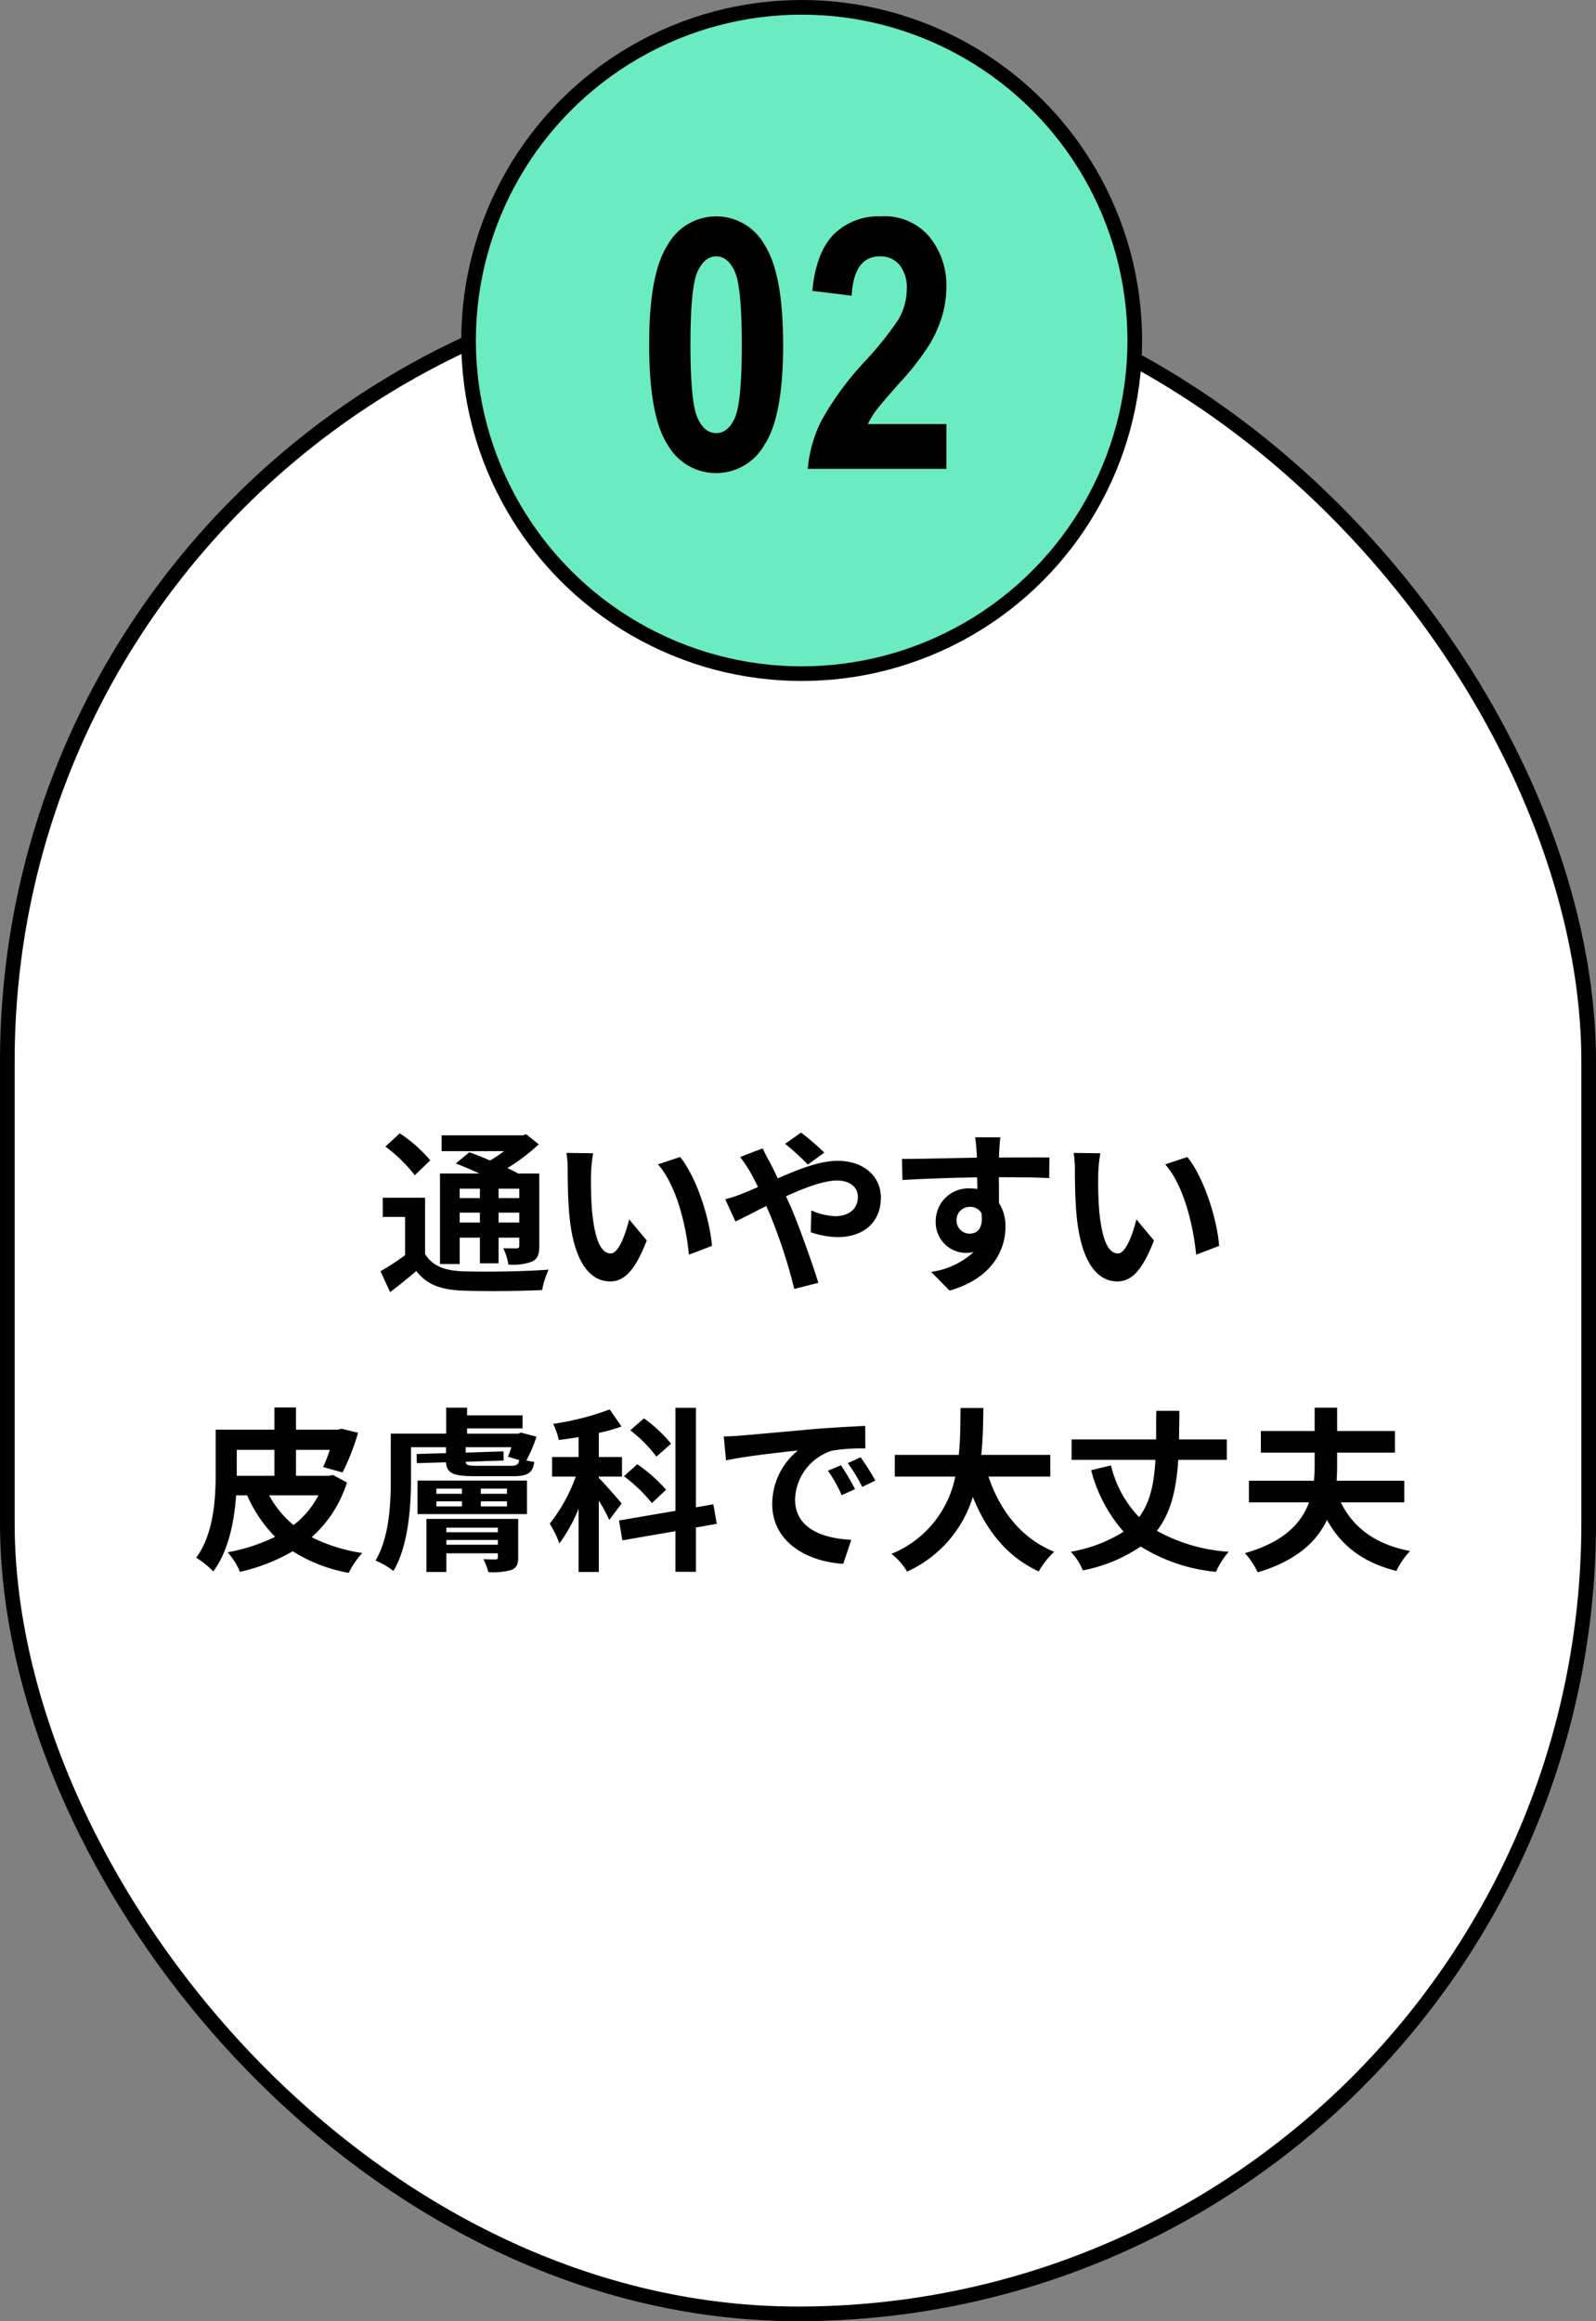
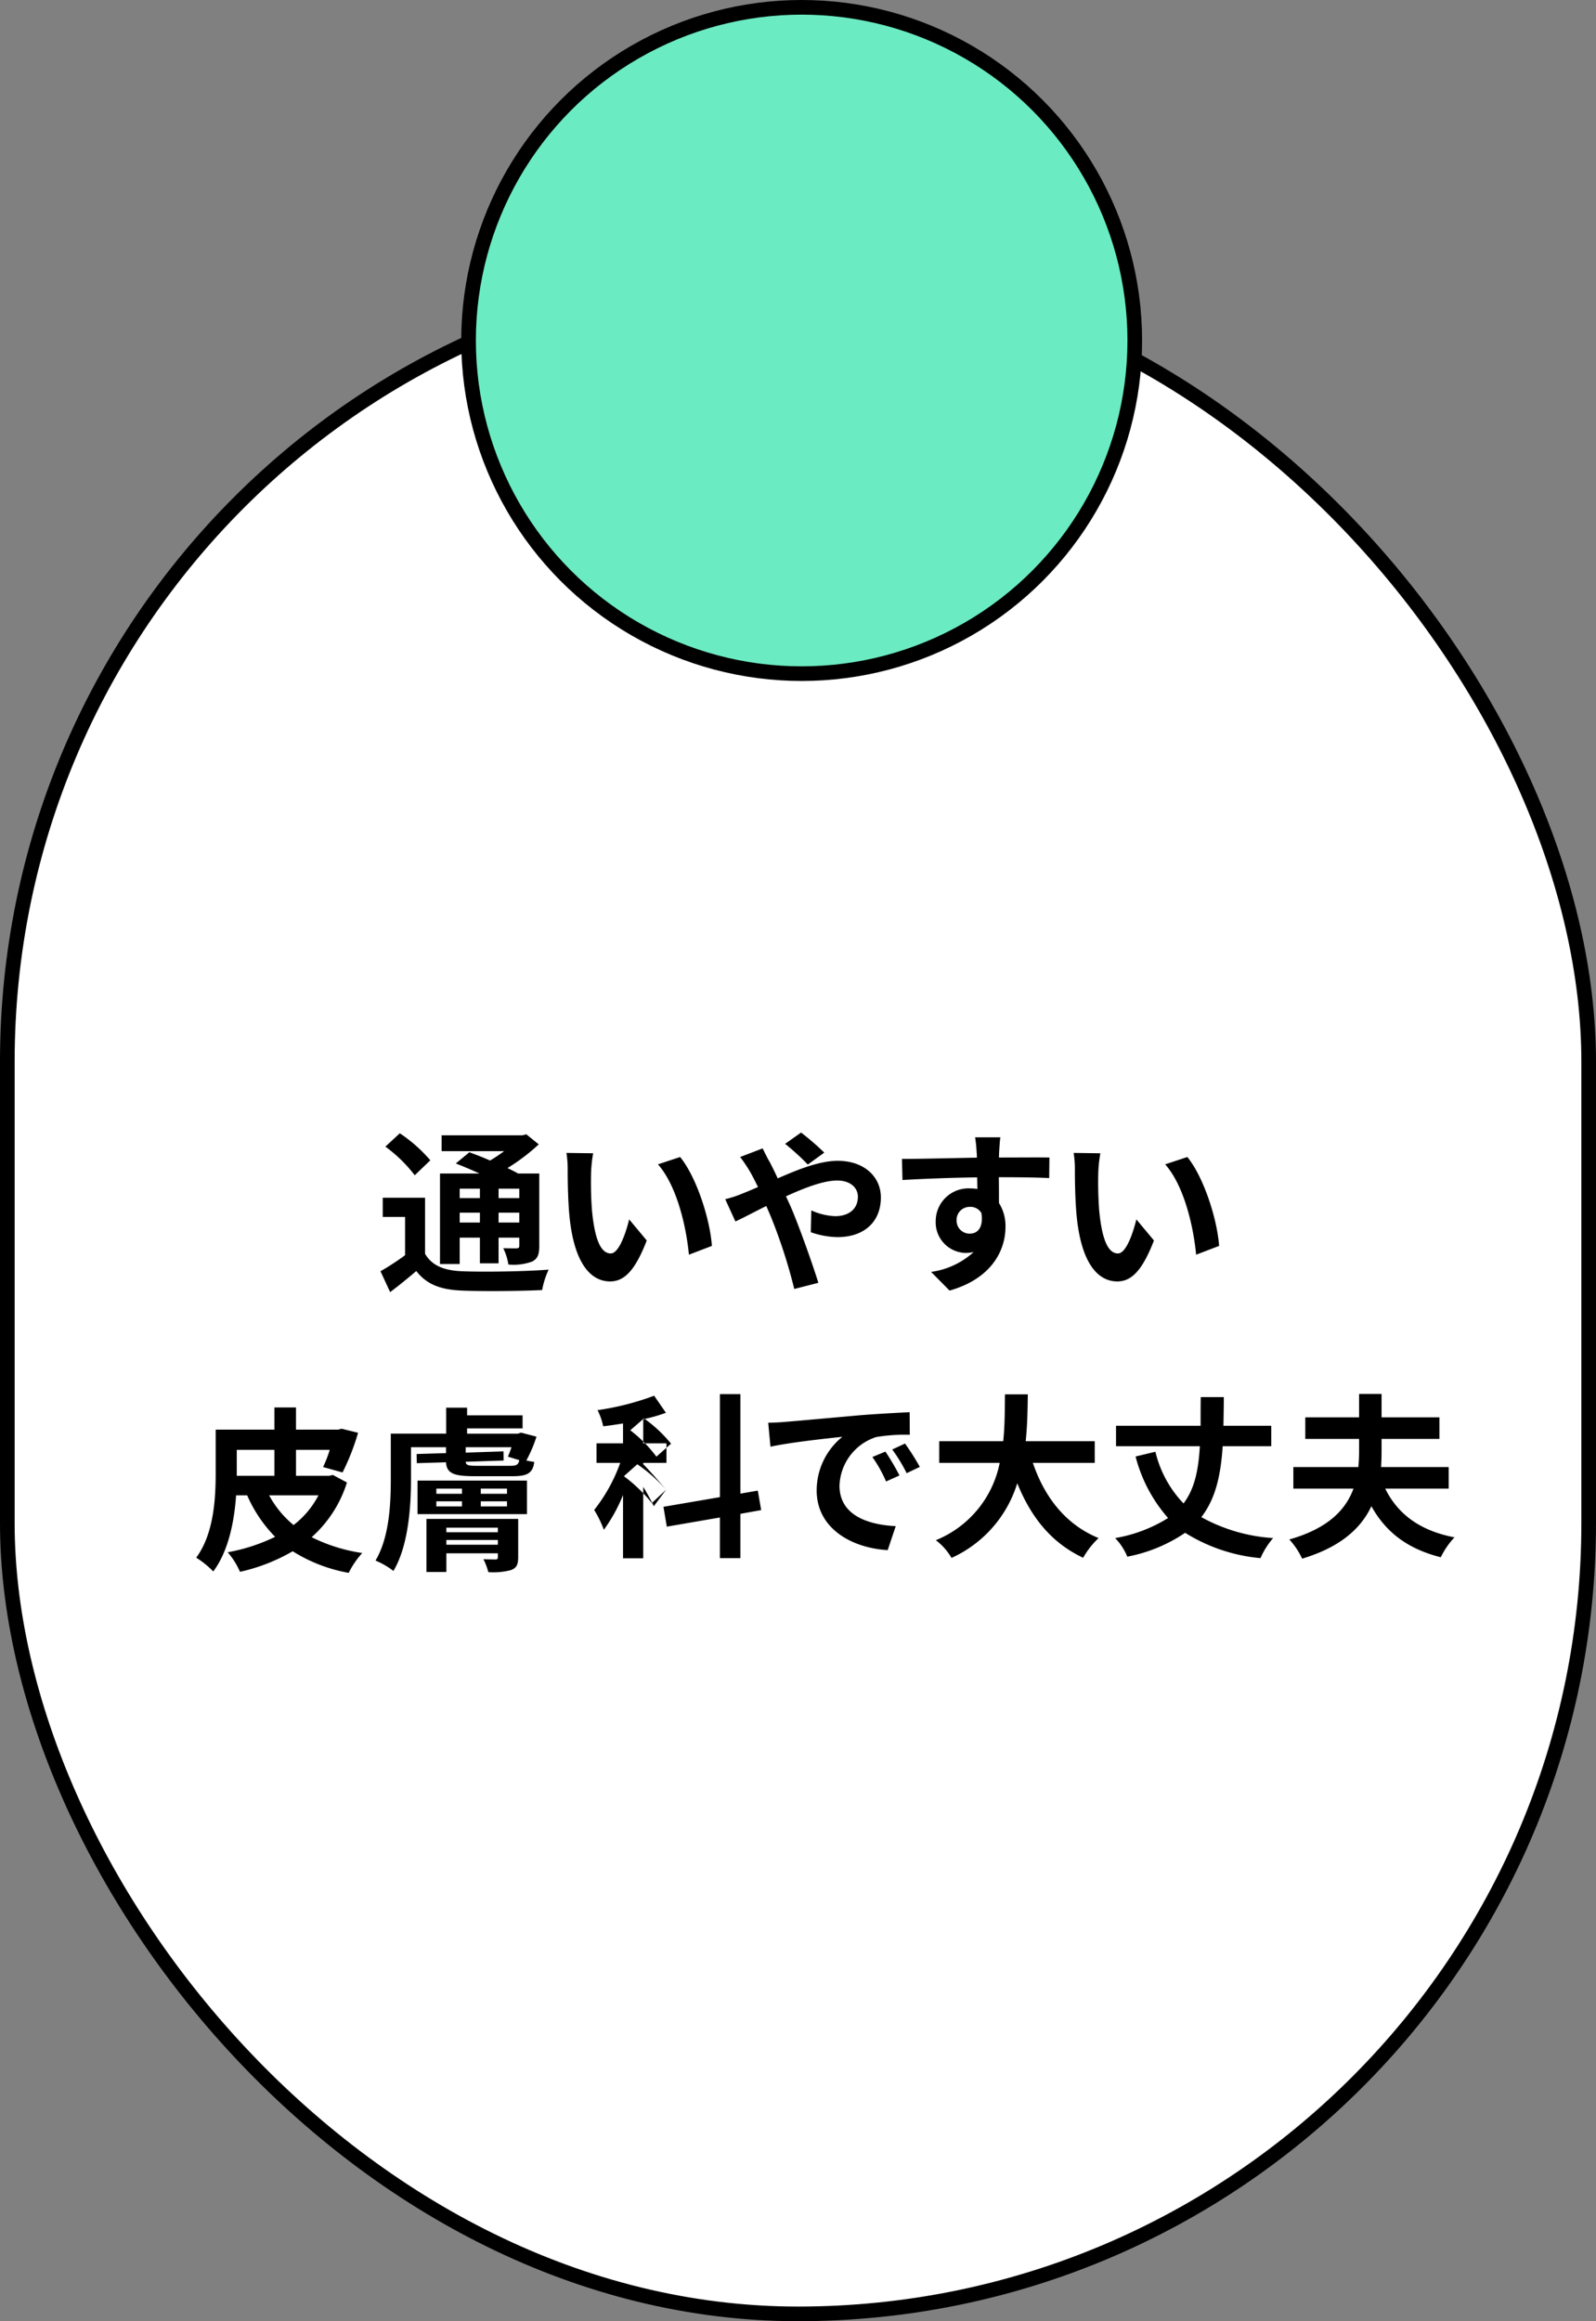
<svg xmlns="http://www.w3.org/2000/svg" id="point_02.svg" width="218" height="317">
  <rect width="100%" height="100%" fill="#808080" stroke="none" />
  <defs>
    <style>.cls-2{fill-rule:evenodd}</style>
  </defs>
  <rect id="長方形_1301" data-name="長方形 1301" x="1" y="37" width="216" height="279" rx="108" ry="108" stroke="#000" stroke-width="2" fill="#fff" />
-   <path id="通いやすい_皮膚科で大丈夫" data-name="通いやすい 皮膚科で大丈夫" class="cls-2" d="M1303.55 1421.33v1.29h-2.76v-1.29h2.76zm5.38 1.29h-2.83v-1.29h2.83v1.29zm-2.83 3.34v-1.35h2.83v1.35h-2.83zm-5.31 0v-1.35h2.76v1.35h-2.76zm0 2.06h2.76v3.51h2.55v-3.51h2.83v1.11c0 .24-.07.33-.36.36-.24 0-1.08 0-1.83-.03a7.732 7.732 0 01.7 2.23 7.36 7.36 0 003.24-.4c.77-.39.98-.99.98-2.14v-9.89h-2.9c-.41-.24-.91-.48-1.44-.74a27.175 27.175 0 004.27-3.24l-1.7-1.37-.55.14h-11.02v2.16h8.54a22.081 22.081 0 01-1.92 1.28c-.98-.44-1.99-.82-2.83-1.13l-1.85 1.53c.99.39 2.14.87 3.22 1.37h-5.38v12.36h2.69v-3.6zm-4.01-10.56a20.318 20.318 0 00-4.17-3.69l-1.97 1.82a19.7 19.7 0 014.01 3.91zm-.72 5.11h-5.78v2.62h3.05v5.23a34.053 34.053 0 01-3.36 2.19l1.32 2.85c1.34-1.01 2.47-1.94 3.57-2.88 1.44 1.85 3.34 2.55 6.22 2.67 2.93.12 8.02.07 10.97-.07a11.52 11.52 0 01.89-2.79c-3.29.26-8.98.34-11.84.22-2.45-.1-4.1-.77-5.04-2.38v-7.66zm22.96-6.07l-3.65-.05a14.2 14.2 0 01.17 2.4c0 1.47.04 4.23.26 6.41.67 6.39 2.95 8.74 5.54 8.74 1.92 0 3.41-1.47 5-5.59l-2.4-2.88c-.46 1.87-1.4 4.65-2.52 4.65-1.49 0-2.21-2.33-2.55-5.76-.14-1.7-.17-3.5-.14-5.04a18.581 18.581 0 01.29-2.88zm11.88.51l-3.03 1c2.59 2.93 3.87 8.52 4.23 12.34l3.14-1.2c-.26-3.65-2.09-9.38-4.34-12.14zm19.69-.6a35.842 35.842 0 00-3.17-2.74l-2.18 1.54a32.989 32.989 0 013.1 2.83zm-11.49.6a19.818 19.818 0 011.39 2.08c.36.63.69 1.3 1.05 2.02-.72.31-1.44.62-2.13.89a14.95 14.95 0 01-2.35.77l1.39 3.04c1.01-.45 2.52-1.27 4.22-2.11l.63 1.47a72.654 72.654 0 013.19 9.86l3.29-.84c-.82-2.66-2.64-7.75-3.75-10.34l-.67-1.47c2.55-1.17 5.14-2.16 6.99-2.16 1.8 0 2.83.99 2.83 2.21 0 1.7-1.27 2.66-3.1 2.66a8.643 8.643 0 01-3.26-.79l-.07 2.98a11.581 11.581 0 003.64.67c3.65 0 5.93-2.09 5.93-5.42 0-2.76-2.21-5-5.9-5-2.43 0-5.31 1.13-8.19 2.4-.36-.79-.74-1.56-1.1-2.25-.27-.43-.75-1.42-.96-1.85zm29.56 8.68a1.783 1.783 0 011.83-1.87 1.713 1.713 0 011.56.84c.31 2.07-.58 2.81-1.56 2.81a1.768 1.768 0 01-1.83-1.78zm12.68-8.61c-1.25-.03-4.49 0-6.89 0 0-.29.02-.53.02-.72.03-.39.1-1.66.17-2.04h-3.45a17.68 17.68 0 01.21 2.06 4.881 4.881 0 01.03.72c-3.2.05-7.52.17-10.23.17l.07 2.88c2.93-.17 6.6-.31 10.2-.36l.03 1.58a6.791 6.791 0 00-.94-.07 4.474 4.474 0 00-4.75 4.44 4.181 4.181 0 004.1 4.37 5.173 5.173 0 001.08-.12 10.811 10.811 0 01-5.81 2.71l2.52 2.55c5.81-1.64 7.64-5.57 7.64-8.67a5.868 5.868 0 00-.89-3.29c0-1.03 0-2.32-.02-3.52 3.21 0 5.44.04 6.88.12zm6.96-.58l-3.65-.05a14.2 14.2 0 01.17 2.4c0 1.47.04 4.23.26 6.41.67 6.39 2.95 8.74 5.54 8.74 1.92 0 3.41-1.47 5-5.59l-2.4-2.88c-.46 1.87-1.4 4.65-2.52 4.65-1.49 0-2.21-2.33-2.55-5.76-.14-1.7-.17-3.5-.14-5.04a18.581 18.581 0 01.29-2.88zm11.88.51l-3.03 1c2.6 2.93 3.87 8.52 4.23 12.34l3.14-1.2c-.26-3.65-2.09-9.38-4.34-12.14zm-118.68 46.2a12.172 12.172 0 01-3.4 4.06 13.627 13.627 0 01-3.34-4.06h6.74zm-11.16-3.04V1457h5.14v3.55h-5.14v-.38zm13.13.26l-.53.12h-4.51V1457h4.61a17.077 17.077 0 01-.91 2.35l2.66.74a31.937 31.937 0 002.12-5.42l-2.24-.55-.48.12h-5.76v-3.03h-2.95v3.03h-8.02v5.93c0 3.45-.24 8.28-2.66 11.56a11.934 11.934 0 012.33 1.88c2.09-2.79 2.88-6.89 3.12-10.4h1.51a18.777 18.777 0 003.82 5.67 25.022 25.022 0 01-6.48 2.11 10.189 10.189 0 011.68 2.67 25.186 25.186 0 007.2-2.81 21.307 21.307 0 007.65 2.95 12.031 12.031 0 011.85-2.71 22.926 22.926 0 01-6.91-2.16 16.636 16.636 0 004.82-7.47zm15.5 9.53v-.65h7.03v.65h-7.03zm7.03-2.33v.62h-7.03v-.62h7.03zm2.78-1.2h-12.53v7.25h2.72v-2.55h7.03v.51a.278.278 0 01-.34.33c-.21 0-.98 0-1.63-.04a8.52 8.52 0 01.67 1.77 9.361 9.361 0 003.1-.28c.74-.29.98-.7.98-1.78v-5.21zm-11.18-2.4h3.5v.7h-3.5v-.7zm0-1.73h3.5v.7h-3.5v-.7zm9.65.7h-3.58v-.7h3.58v.7zm0 1.73h-3.58v-.7h3.58v.7zm-12.22 1.05h14.95v-4.58h-14.95v4.58zm8.09-6.6c-1.13 0-1.47-.07-1.51-.55l5.18-.17-.02-1.25-5.16.17v-.74h6.26c-.17.48-.33.93-.5 1.29l1.56.48c-.12.63-.41.77-1.2.77h-4.61zm6.05-4.53l-.43.14h-6.94v-.72h7.58v-1.78h-7.58v-1.05h-2.86v3.55h-7.56v6.14c0 3.32-.17 7.97-2.09 11.19a10.813 10.813 0 012.45 1.42c2.07-3.46 2.4-8.91 2.4-12.58v-4.32h4.78v.81l-4.01.12.02 1.25 3.99-.12c.09 1.56 1.13 1.9 3.96 1.9h5.18c1.97 0 2.74-.43 2.91-1.95-.34-.04-.7-.12-1.08-.19a18.681 18.681 0 001.39-3.26zm20.49 1.51a19.149 19.149 0 00-3.7-3.46l-1.87 1.63a18.278 18.278 0 013.57 3.6zm-.68 6.29a20.691 20.691 0 00-3.93-3.48l-1.83 1.63a21.1 21.1 0 013.82 3.67zm-6.07 1.87c-.45-.55-2.42-2.81-3.12-3.48v-.19h3.17v-2.67h-3.17v-3.29a21.4 21.4 0 003.1-.88l-1.61-2.33a37.008 37.008 0 01-7.73 1.97 8.878 8.878 0 01.77 2.2c.89-.09 1.77-.24 2.71-.38v2.71h-3.62v2.67h3.24a22.674 22.674 0 01-3.56 6.43 14.769 14.769 0 011.32 2.71 22.009 22.009 0 002.62-4.75v8.64h2.76v-9.75a25.82 25.82 0 011.44 2.64zm12.99 2.78l-.46-2.66-2.38.41v-13.59h-2.8v14.07l-7.71 1.32.46 2.71 7.25-1.25v5.55h2.8v-6.05zm16.97-7.99l-1.78.74a18.429 18.429 0 011.87 3.34l1.83-.82a32.812 32.812 0 00-1.92-3.26zm2.68-1.1l-1.75.81a21.613 21.613 0 011.97 3.24l1.8-.86a34.464 34.464 0 00-2.02-3.19zm-18.69-2.84l.31 3.27c2.76-.6 7.75-1.13 9.82-1.35a9.425 9.425 0 00-3.51 7.32c0 5.16 4.71 7.85 9.7 8.16l1.1-3.28c-4.03-.2-7.68-1.61-7.68-5.52a7.221 7.221 0 015.02-6.65 24.331 24.331 0 014.58-.31l-.02-3.08c-1.68.08-4.27.22-6.72.41-4.35.39-8.28.75-10.27.91-.46.05-1.37.1-2.33.12zm44.6 5.48v-2.96h-9.43c.24-2.23.26-4.44.29-6.4h-3.12c-.03 1.96 0 4.15-.24 6.4h-8.74v2.96h8.26a14.416 14.416 0 01-8.72 10.56 8.249 8.249 0 012.14 2.42 16.533 16.533 0 008.98-10.2c1.87 4.63 4.65 8.14 9 10.18a11.254 11.254 0 012.11-2.69c-4.49-1.83-7.39-5.59-8.98-10.27h8.45zm24.11-2.28v-2.79h-6.53c.02-1.25.05-2.57.05-3.91h-3.15c-.02 1.37-.02 2.69-.02 3.91h-11.55v2.79h11.45c-.19 3.21-.69 5.78-2.23 7.82a15.312 15.312 0 01-3.84-7.06l-2.71.65a20.354 20.354 0 004.44 8.4 19.923 19.923 0 01-7.23 2.74 8.074 8.074 0 011.66 2.54 21.124 21.124 0 007.9-3.26 23.378 23.378 0 0010.29 3.46 10.777 10.777 0 011.73-2.74 23.321 23.321 0 01-9.81-2.86c1.99-2.57 2.66-5.81 2.92-9.69h6.63zm24.24 5.8v-2.95h-9.24c.05-.74.07-1.46.07-2.18v-1.66h7.9v-2.95h-7.9v-3.19h-3.07v3.19h-7.35v2.95h7.35v1.66c0 .72-.03 1.44-.1 2.18h-8.88v2.95h8.21c-1.03 2.84-3.43 5.43-8.76 6.94a10.258 10.258 0 011.75 2.62c5.31-1.59 8.07-4.2 9.46-7.16 1.97 3.53 4.89 5.81 9.48 6.97a10.878 10.878 0 011.87-2.72c-4.75-.91-7.75-3.19-9.46-6.65h8.67z" transform="translate(-1238 -1259)" />
+   <path id="通いやすい_皮膚科で大丈夫" data-name="通いやすい 皮膚科で大丈夫" class="cls-2" d="M1303.55 1421.33v1.29h-2.76v-1.29h2.76zm5.38 1.29h-2.83v-1.29h2.83v1.29zm-2.83 3.34v-1.35h2.83v1.35h-2.83zm-5.31 0v-1.35h2.76v1.35h-2.76zm0 2.06h2.76v3.51h2.55v-3.51h2.83v1.11c0 .24-.07.33-.36.36-.24 0-1.08 0-1.83-.03a7.732 7.732 0 01.7 2.23 7.36 7.36 0 003.24-.4c.77-.39.98-.99.98-2.14v-9.89h-2.9c-.41-.24-.91-.48-1.44-.74a27.175 27.175 0 004.27-3.24l-1.7-1.37-.55.14h-11.02v2.16h8.54a22.081 22.081 0 01-1.92 1.28c-.98-.44-1.99-.82-2.83-1.13l-1.85 1.53c.99.39 2.14.87 3.22 1.37h-5.38v12.36h2.69v-3.6zm-4.01-10.56a20.318 20.318 0 00-4.17-3.69l-1.97 1.82a19.7 19.7 0 014.01 3.91zm-.72 5.11h-5.78v2.62h3.05v5.23a34.053 34.053 0 01-3.36 2.19l1.32 2.85c1.34-1.01 2.47-1.94 3.57-2.88 1.44 1.85 3.34 2.55 6.22 2.67 2.93.12 8.02.07 10.97-.07a11.52 11.52 0 01.89-2.79c-3.29.26-8.98.34-11.84.22-2.45-.1-4.1-.77-5.04-2.38v-7.66zm22.96-6.07l-3.65-.05a14.2 14.2 0 01.17 2.4c0 1.47.04 4.23.26 6.41.67 6.39 2.95 8.74 5.54 8.74 1.92 0 3.41-1.47 5-5.59l-2.4-2.88c-.46 1.87-1.4 4.65-2.52 4.65-1.49 0-2.21-2.33-2.55-5.76-.14-1.7-.17-3.5-.14-5.04a18.581 18.581 0 01.29-2.88zm11.88.51l-3.03 1c2.59 2.93 3.87 8.52 4.23 12.34l3.14-1.2c-.26-3.65-2.09-9.38-4.34-12.14zm19.69-.6a35.842 35.842 0 00-3.17-2.74l-2.18 1.54a32.989 32.989 0 013.1 2.83zm-11.49.6a19.818 19.818 0 011.39 2.08c.36.63.69 1.3 1.05 2.02-.72.31-1.44.62-2.13.89a14.95 14.95 0 01-2.35.77l1.39 3.04c1.01-.45 2.52-1.27 4.22-2.11l.63 1.47a72.654 72.654 0 013.19 9.86l3.29-.84c-.82-2.66-2.64-7.75-3.75-10.34l-.67-1.47c2.55-1.17 5.14-2.16 6.99-2.16 1.8 0 2.83.99 2.83 2.21 0 1.7-1.27 2.66-3.1 2.66a8.643 8.643 0 01-3.26-.79l-.07 2.98a11.581 11.581 0 003.64.67c3.65 0 5.93-2.09 5.93-5.42 0-2.76-2.21-5-5.9-5-2.43 0-5.31 1.13-8.19 2.4-.36-.79-.74-1.56-1.1-2.25-.27-.43-.75-1.42-.96-1.85zm29.56 8.68a1.783 1.783 0 011.83-1.87 1.713 1.713 0 011.56.84c.31 2.07-.58 2.81-1.56 2.81a1.768 1.768 0 01-1.83-1.78zm12.68-8.61c-1.25-.03-4.49 0-6.89 0 0-.29.02-.53.02-.72.03-.39.1-1.66.17-2.04h-3.45a17.68 17.68 0 01.21 2.06 4.881 4.881 0 01.03.72c-3.2.05-7.52.17-10.23.17l.07 2.88c2.93-.17 6.6-.31 10.2-.36l.03 1.58a6.791 6.791 0 00-.94-.07 4.474 4.474 0 00-4.75 4.44 4.181 4.181 0 004.1 4.37 5.173 5.173 0 001.08-.12 10.811 10.811 0 01-5.81 2.71l2.52 2.55c5.81-1.64 7.64-5.57 7.64-8.67a5.868 5.868 0 00-.89-3.29c0-1.03 0-2.32-.02-3.52 3.21 0 5.44.04 6.88.12zm6.96-.58l-3.65-.05a14.2 14.2 0 01.17 2.4c0 1.47.04 4.23.26 6.41.67 6.39 2.95 8.74 5.54 8.74 1.92 0 3.41-1.47 5-5.59l-2.4-2.88c-.46 1.87-1.4 4.65-2.52 4.65-1.49 0-2.21-2.33-2.55-5.76-.14-1.7-.17-3.5-.14-5.04a18.581 18.581 0 01.29-2.88zm11.88.51l-3.03 1c2.6 2.93 3.87 8.52 4.23 12.34l3.14-1.2c-.26-3.65-2.09-9.38-4.34-12.14zm-118.68 46.2a12.172 12.172 0 01-3.4 4.06 13.627 13.627 0 01-3.34-4.06h6.74zm-11.16-3.04V1457h5.14v3.55h-5.14v-.38zm13.13.26l-.53.12h-4.51V1457h4.61a17.077 17.077 0 01-.91 2.35l2.66.74a31.937 31.937 0 002.12-5.42l-2.24-.55-.48.12h-5.76v-3.03h-2.95v3.03h-8.02v5.93c0 3.45-.24 8.28-2.66 11.56a11.934 11.934 0 012.33 1.88c2.09-2.79 2.88-6.89 3.12-10.4h1.51a18.777 18.777 0 003.82 5.67 25.022 25.022 0 01-6.48 2.11 10.189 10.189 0 011.68 2.67 25.186 25.186 0 007.2-2.81 21.307 21.307 0 007.65 2.95 12.031 12.031 0 011.85-2.71 22.926 22.926 0 01-6.91-2.16 16.636 16.636 0 004.82-7.47zm15.5 9.53v-.65h7.03v.65h-7.03zm7.03-2.33v.62h-7.03v-.62h7.03zm2.78-1.2h-12.53v7.25h2.72v-2.55h7.03v.51a.278.278 0 01-.34.33c-.21 0-.98 0-1.63-.04a8.52 8.52 0 01.67 1.77 9.361 9.361 0 003.1-.28c.74-.29.98-.7.98-1.78v-5.21zm-11.18-2.4h3.5v.7h-3.5v-.7zm0-1.73h3.5v.7h-3.5v-.7zm9.65.7h-3.58v-.7h3.58v.7zm0 1.73h-3.58v-.7h3.58v.7zm-12.22 1.05h14.95v-4.58h-14.95v4.58zm8.09-6.6c-1.13 0-1.47-.07-1.51-.55l5.18-.17-.02-1.25-5.16.17v-.74h6.26c-.17.48-.33.93-.5 1.29l1.56.48c-.12.63-.41.77-1.2.77h-4.61zm6.05-4.53l-.43.14h-6.94v-.72h7.58v-1.78h-7.58v-1.05h-2.86v3.55h-7.56v6.14c0 3.32-.17 7.97-2.09 11.19a10.813 10.813 0 012.45 1.42c2.07-3.46 2.4-8.91 2.4-12.58v-4.32h4.78v.81l-4.01.12.02 1.25 3.99-.12c.09 1.56 1.13 1.9 3.96 1.9h5.18c1.97 0 2.74-.43 2.91-1.95-.34-.04-.7-.12-1.08-.19a18.681 18.681 0 001.39-3.26zm20.49 1.51a19.149 19.149 0 00-3.7-3.46l-1.87 1.63a18.278 18.278 0 013.57 3.6zm-.68 6.29a20.691 20.691 0 00-3.93-3.48l-1.83 1.63a21.1 21.1 0 013.82 3.67zc-.45-.55-2.42-2.81-3.12-3.48v-.19h3.17v-2.67h-3.17v-3.29a21.4 21.4 0 003.1-.88l-1.61-2.33a37.008 37.008 0 01-7.73 1.97 8.878 8.878 0 01.77 2.2c.89-.09 1.77-.24 2.71-.38v2.71h-3.62v2.67h3.24a22.674 22.674 0 01-3.56 6.43 14.769 14.769 0 011.32 2.71 22.009 22.009 0 002.62-4.75v8.64h2.76v-9.75a25.82 25.82 0 011.44 2.64zm12.99 2.78l-.46-2.66-2.38.41v-13.59h-2.8v14.07l-7.71 1.32.46 2.71 7.25-1.25v5.55h2.8v-6.05zm16.97-7.99l-1.78.74a18.429 18.429 0 011.87 3.34l1.83-.82a32.812 32.812 0 00-1.92-3.26zm2.68-1.1l-1.75.81a21.613 21.613 0 011.97 3.24l1.8-.86a34.464 34.464 0 00-2.02-3.19zm-18.69-2.84l.31 3.27c2.76-.6 7.75-1.13 9.82-1.35a9.425 9.425 0 00-3.51 7.32c0 5.16 4.71 7.85 9.7 8.16l1.1-3.28c-4.03-.2-7.68-1.61-7.68-5.52a7.221 7.221 0 015.02-6.65 24.331 24.331 0 014.58-.31l-.02-3.08c-1.68.08-4.27.22-6.72.41-4.35.39-8.28.75-10.27.91-.46.05-1.37.1-2.33.12zm44.6 5.48v-2.96h-9.43c.24-2.23.26-4.44.29-6.4h-3.12c-.03 1.96 0 4.15-.24 6.4h-8.74v2.96h8.26a14.416 14.416 0 01-8.72 10.56 8.249 8.249 0 012.14 2.42 16.533 16.533 0 008.98-10.2c1.87 4.63 4.65 8.14 9 10.18a11.254 11.254 0 012.11-2.69c-4.49-1.83-7.39-5.59-8.98-10.27h8.45zm24.11-2.28v-2.79h-6.53c.02-1.25.05-2.57.05-3.91h-3.15c-.02 1.37-.02 2.69-.02 3.91h-11.55v2.79h11.45c-.19 3.21-.69 5.78-2.23 7.82a15.312 15.312 0 01-3.84-7.06l-2.71.65a20.354 20.354 0 004.44 8.4 19.923 19.923 0 01-7.23 2.74 8.074 8.074 0 011.66 2.54 21.124 21.124 0 007.9-3.26 23.378 23.378 0 0010.29 3.46 10.777 10.777 0 011.73-2.74 23.321 23.321 0 01-9.81-2.86c1.99-2.57 2.66-5.81 2.92-9.69h6.63zm24.24 5.8v-2.95h-9.24c.05-.74.07-1.46.07-2.18v-1.66h7.9v-2.95h-7.9v-3.19h-3.07v3.19h-7.35v2.95h7.35v1.66c0 .72-.03 1.44-.1 2.18h-8.88v2.95h8.21c-1.03 2.84-3.43 5.43-8.76 6.94a10.258 10.258 0 011.75 2.62c5.31-1.59 8.07-4.2 9.46-7.16 1.97 3.53 4.89 5.81 9.48 6.97a10.878 10.878 0 011.87-2.72c-4.75-.91-7.75-3.19-9.46-6.65h8.67z" transform="translate(-1238 -1259)" />
  <circle id="楕円形_621" data-name="楕円形 621" cx="109.5" cy="46.5" r="45.5" fill="#6bebc1" stroke="#000" stroke-width="2" />
-   <path id="_02" data-name="2" class="cls-2" d="M1329.2 1292.45q-2.535 3.9-2.53 13.57 0 9.87 2.53 13.73a7.588 7.588 0 0013.24-.04q2.535-3.9 2.53-13.62t-2.53-13.64a7.569 7.569 0 00-13.24 0zm9.18 3.67c.63 1.4.94 4.73.94 9.97s-.31 8.55-.94 9.96-1.48 2.1-2.56 2.1-1.92-.7-2.55-2.09-.96-4.72-.96-9.97.32-8.57.96-9.97 1.48-2.11 2.55-2.11 1.93.7 2.56 2.11zm18.16 20.79a11.47 11.47 0 011.11-1.83q.69-.93 3.29-3.86a36.165 36.165 0 003.99-5.12 17.551 17.551 0 001.77-3.98 14.675 14.675 0 00.57-4.08 10.434 10.434 0 00-2.25-6.61 7.962 7.962 0 00-6.68-2.88 8.667 8.667 0 00-6.46 2.46c-1.61 1.64-2.59 4.21-2.92 7.71l5.37.66q.285-5.37 3.87-5.37a3.347 3.347 0 012.65 1.15 5.01 5.01 0 011.01 3.39 8.276 8.276 0 01-1.22 4.2 45.726 45.726 0 01-4.39 5.48 41.3 41.3 0 00-6.05 8.21 18.323 18.323 0 00-1.87 6.59h18.94v-6.12h-10.73z" transform="translate(-1238 -1259)" />
</svg>